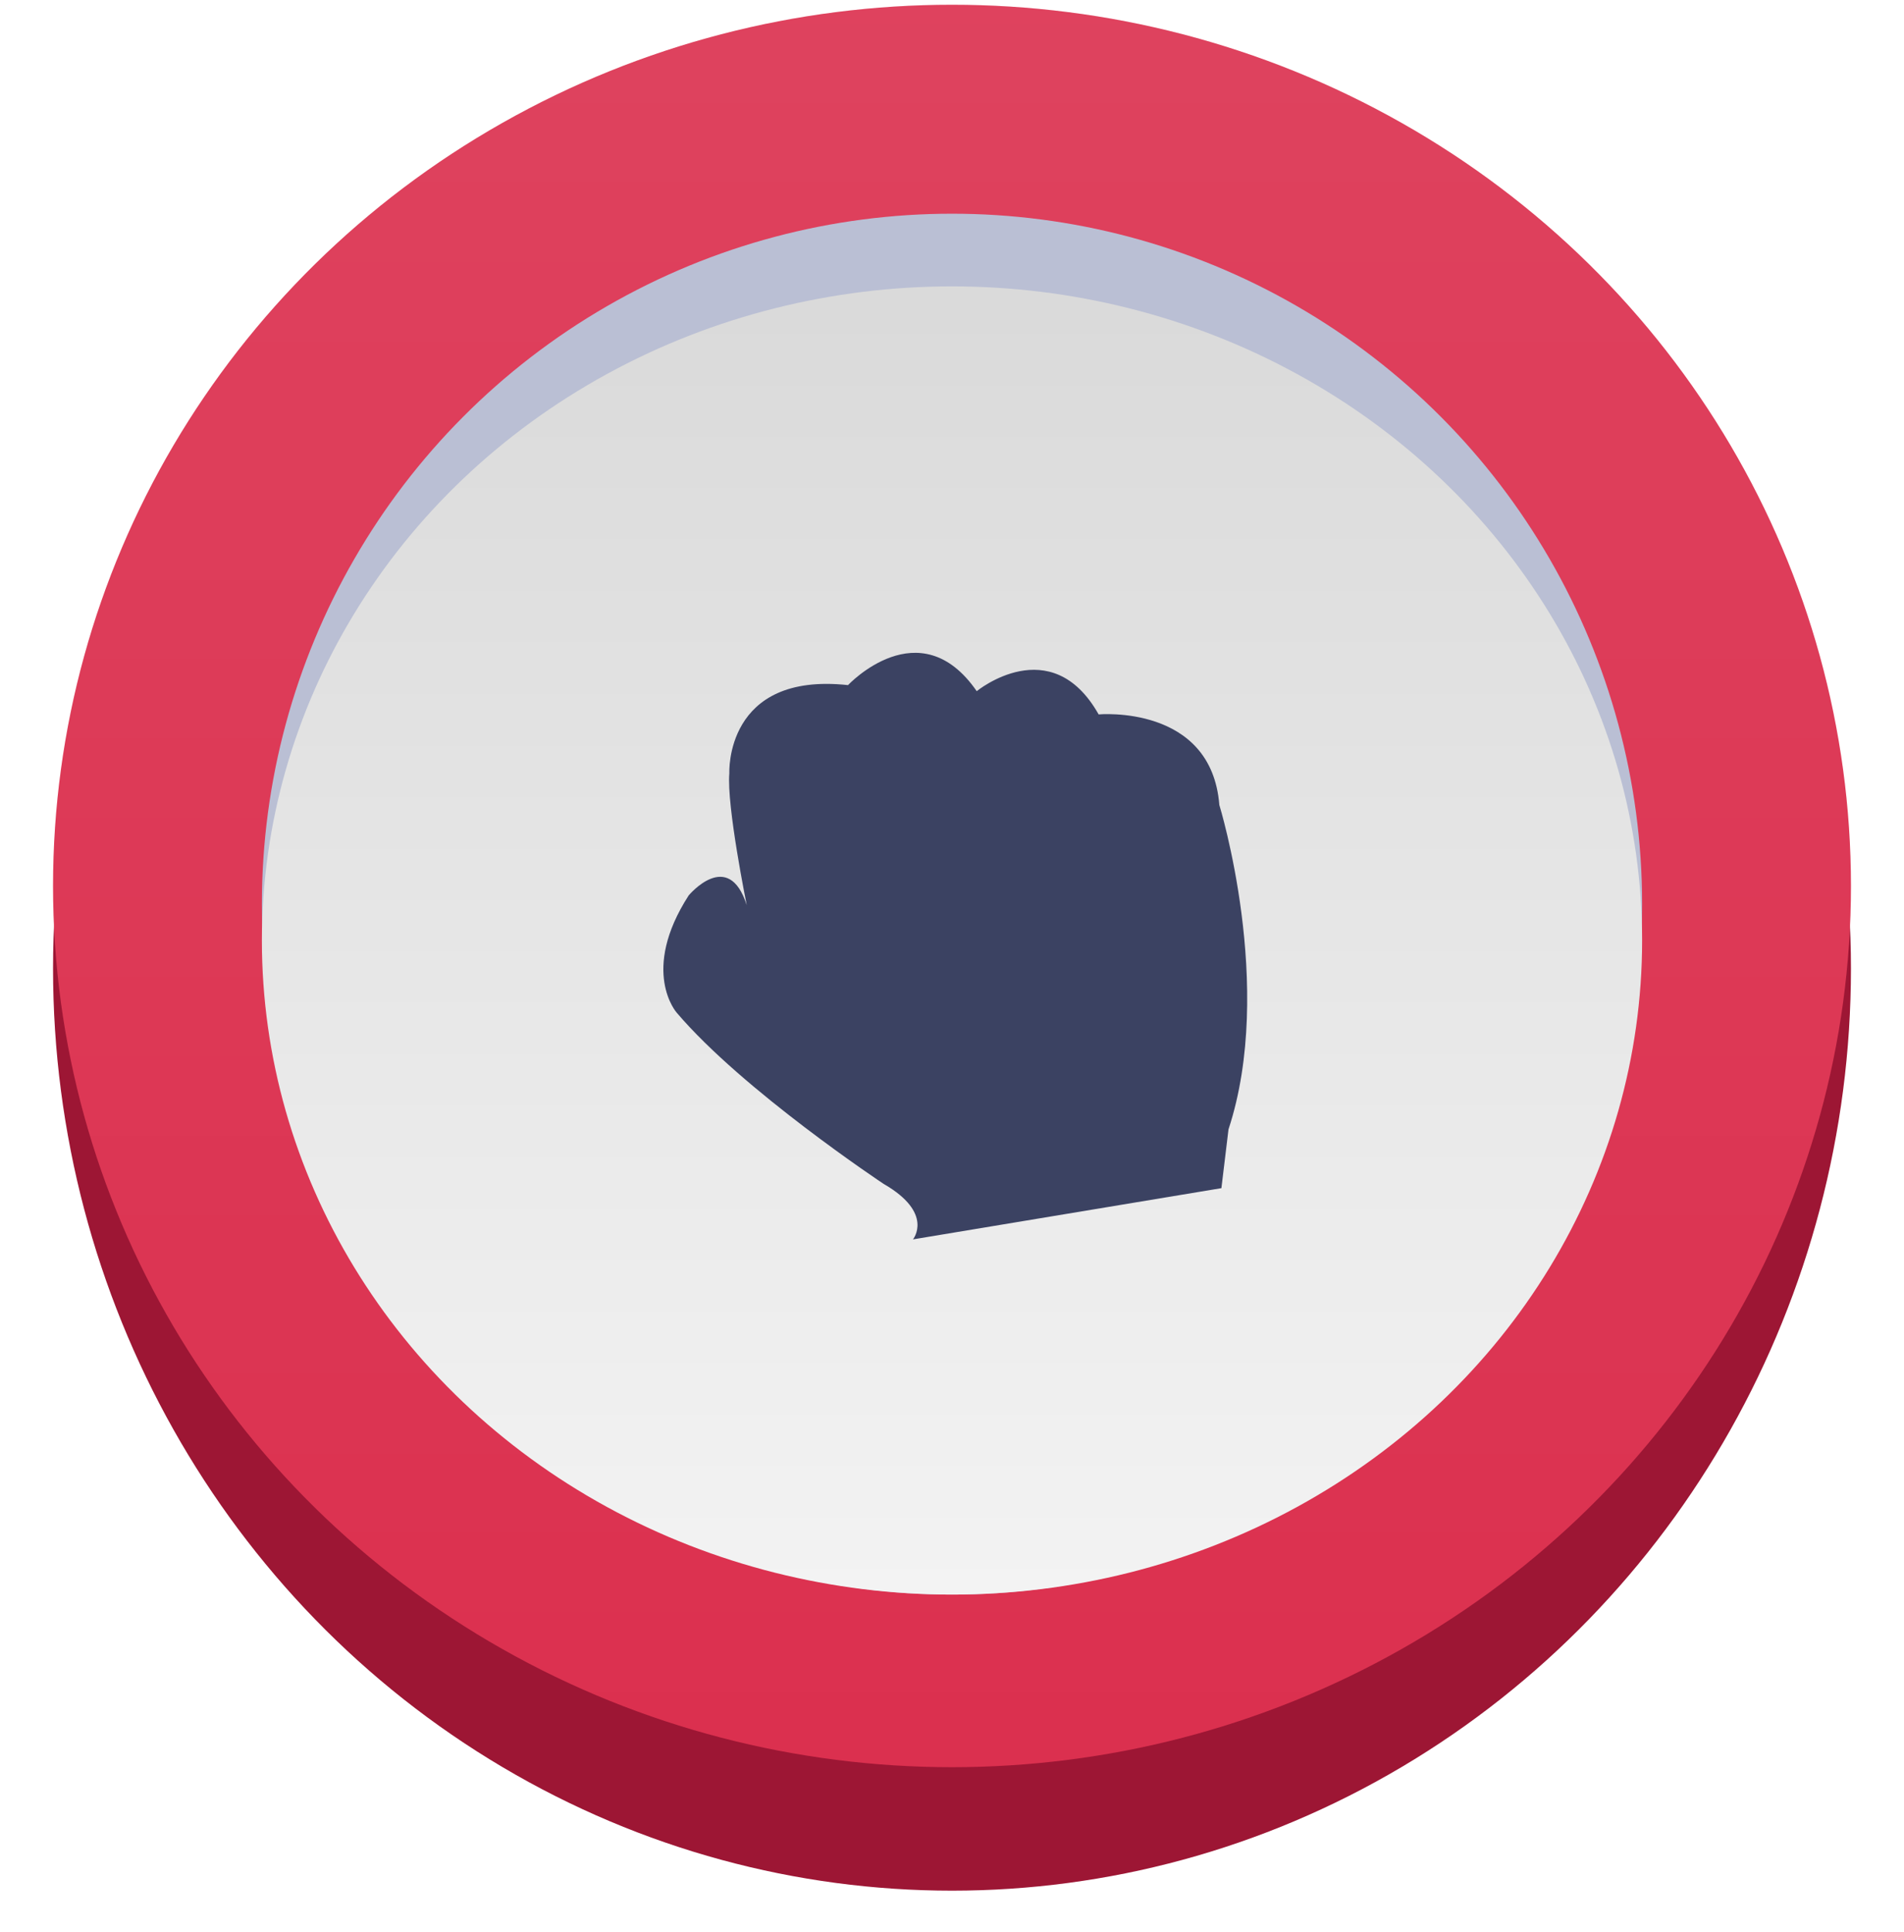
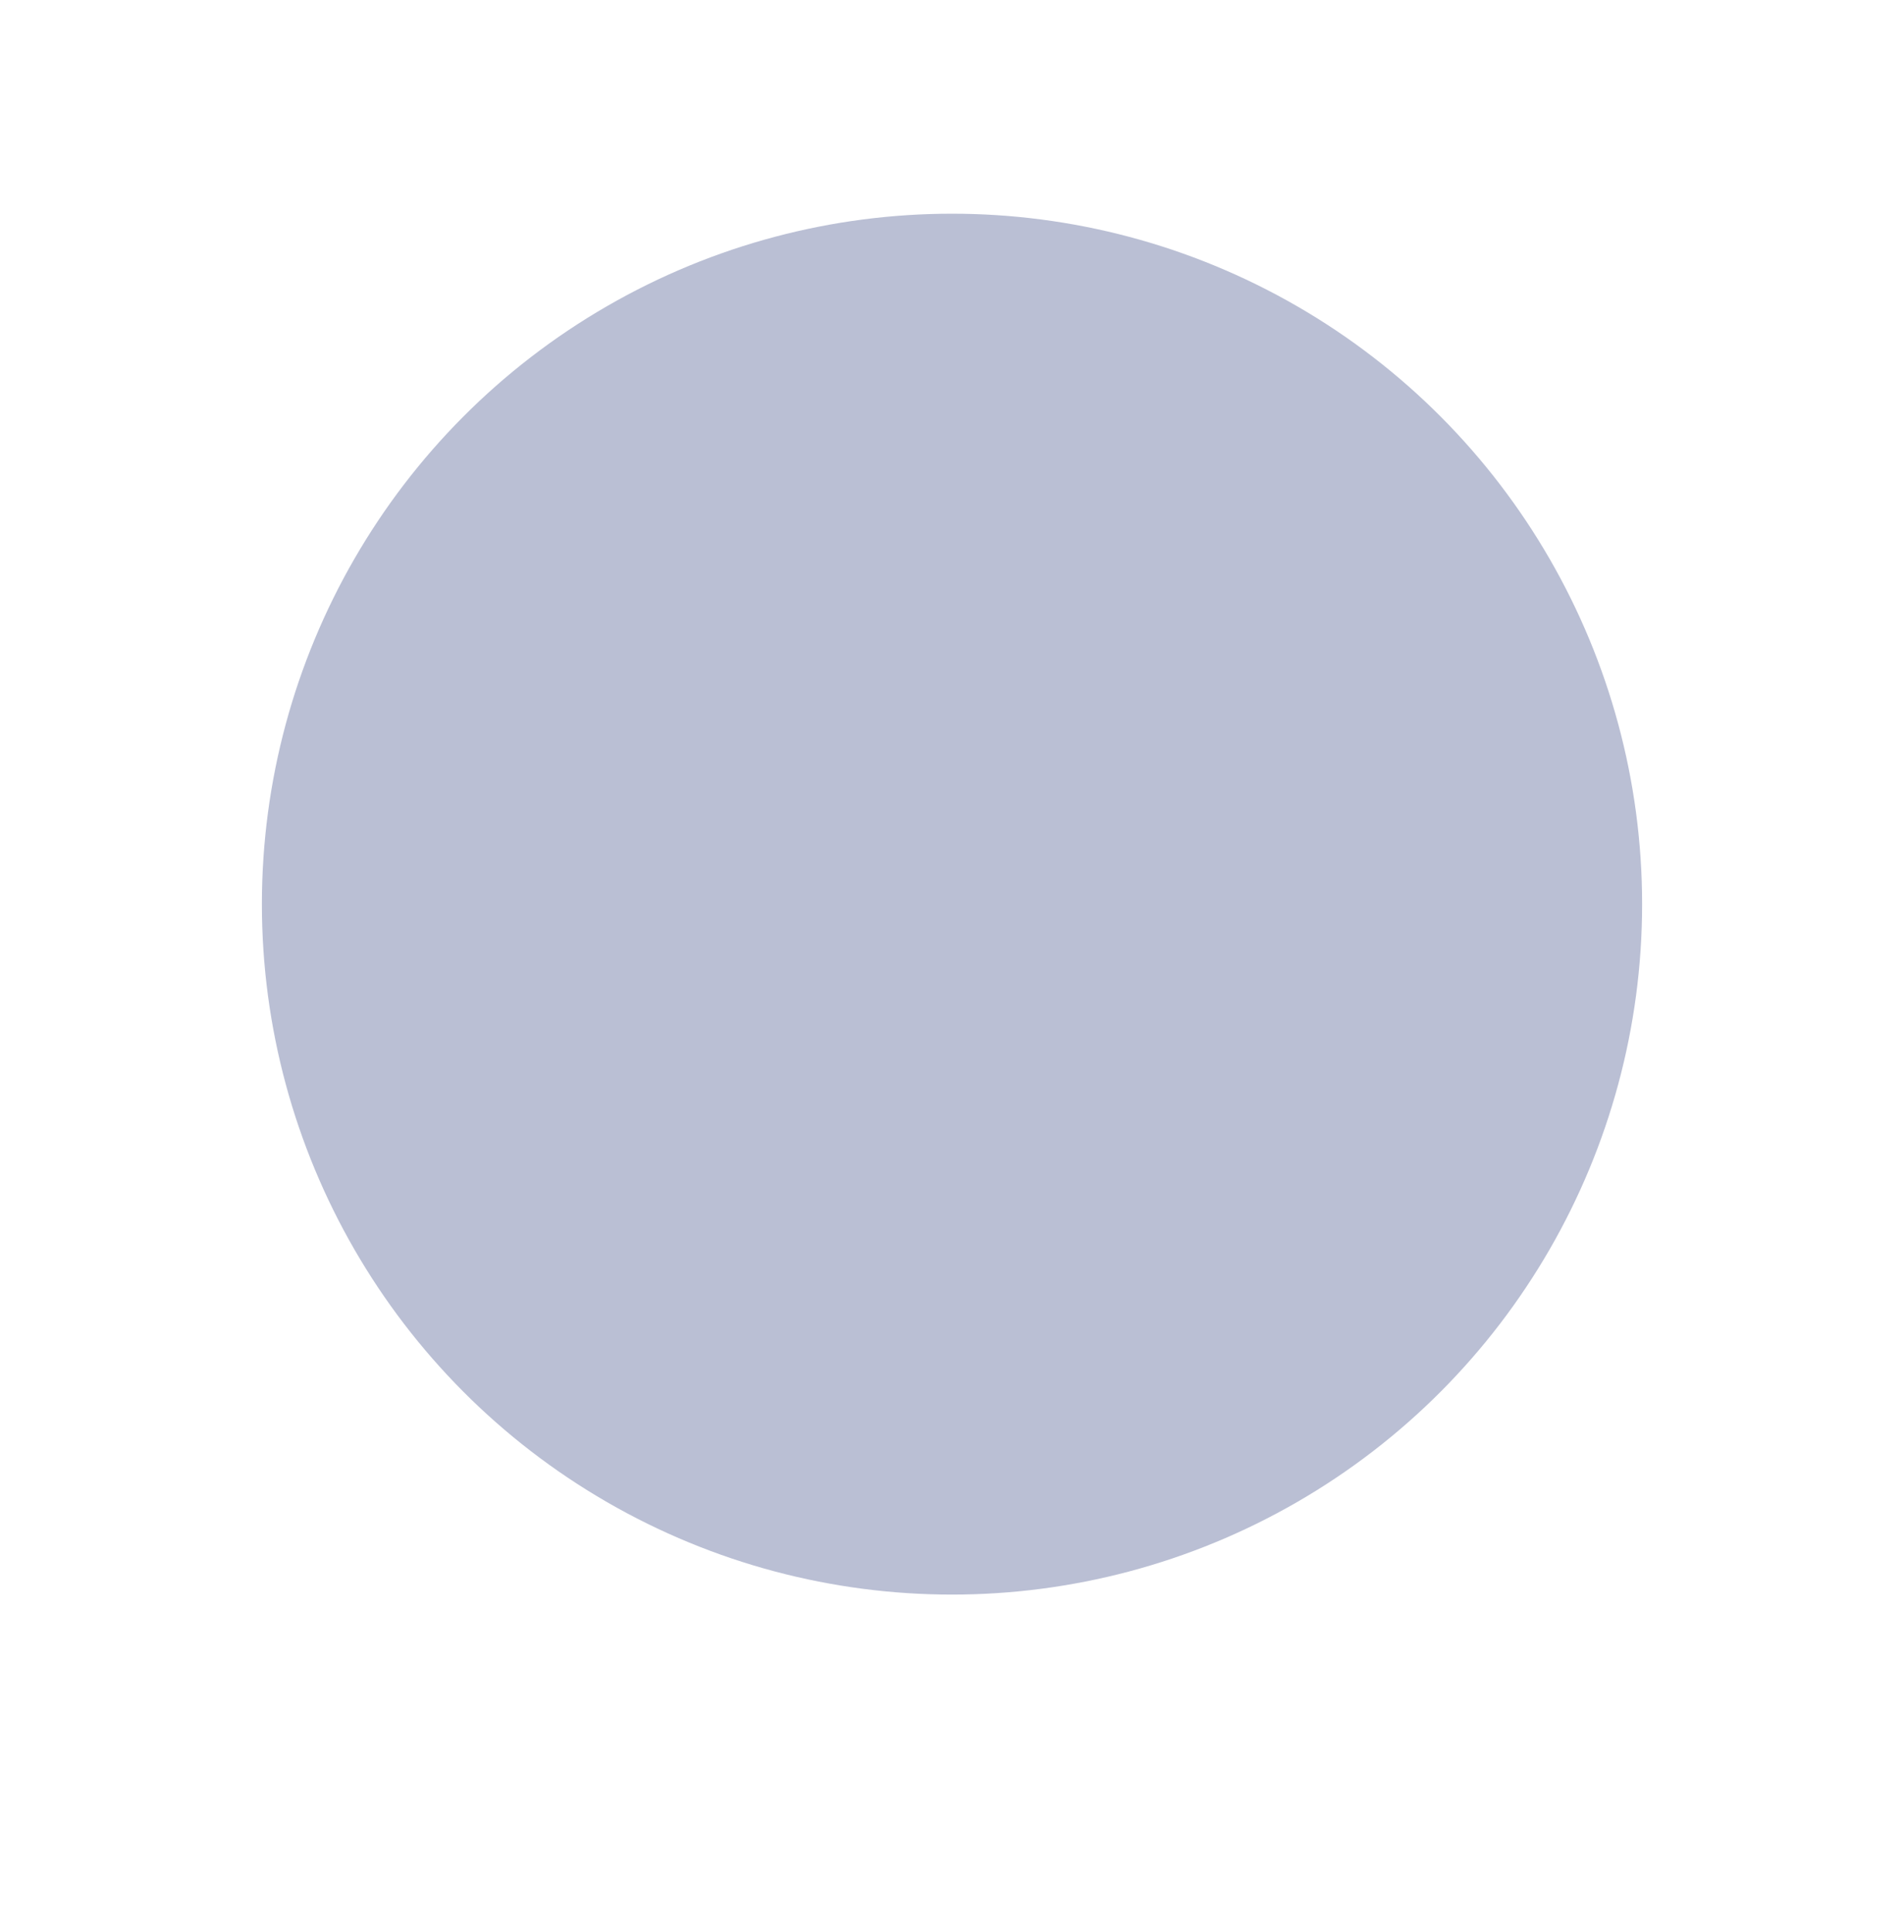
<svg xmlns="http://www.w3.org/2000/svg" width="137" height="139" viewBox="0 0 137 139" fill="none">
  <g id="Group 8 Copy 2">
    <g id="Group 6">
      <g id="Oval" filter="url(#filter0_d_0_1396)">
-         <ellipse cx="68.5" cy="66.671" rx="64.683" ry="66.329" fill="#9D1634" />
-       </g>
-       <ellipse id="Oval Copy" cx="68.5" cy="63.73" rx="64.683" ry="63.388" fill="#DB2E4D" />
-       <ellipse id="Oval Copy 4" cx="68.5" cy="63.73" rx="64.683" ry="63.388" fill="url(#paint0_linear_0_1396)" />
+         </g>
      <g id="Group 5">
        <ellipse id="Oval Copy 2" cx="68.5" cy="65.037" rx="49.656" ry="49.665" fill="#BABFD4" />
-         <ellipse id="Oval Copy 3" cx="68.5" cy="67.651" rx="49.656" ry="47.051" fill="url(#paint1_linear_0_1396)" />
        <g id="003-fist">
-           <path id="Path" d="M87.736 57.904C87.163 50.648 79.051 51.389 79.051 51.389C75.627 45.326 70.279 49.718 70.279 49.718C66.17 43.775 61.018 49.282 61.018 49.282C52.135 48.319 52.479 55.616 52.479 55.616C52.27 57.935 53.731 65.111 53.731 65.111C52.413 60.975 49.555 64.408 49.555 64.408C46.041 69.856 48.686 72.838 48.686 72.838C53.441 78.437 63.574 85.156 63.574 85.156C67.243 87.268 65.692 89.151 65.692 89.151L87.885 85.467L88.395 81.238C91.769 70.987 87.736 57.904 87.736 57.904Z" fill="#3B4262" />
-         </g>
+           </g>
      </g>
    </g>
  </g>
  <defs>
    <filter id="filter0_d_0_1396" x="0.817" y="0.342" width="135.366" height="138.658" filterUnits="userSpaceOnUse" color-interpolation-filters="sRGB">
      <feFlood flood-opacity="0" result="BackgroundImageFix" />
      <feColorMatrix in="SourceAlpha" type="matrix" values="0 0 0 0 0 0 0 0 0 0 0 0 0 0 0 0 0 0 127 0" result="hardAlpha" />
      <feOffset dy="3" />
      <feGaussianBlur stdDeviation="1.5" />
      <feColorMatrix type="matrix" values="0 0 0 0 0 0 0 0 0 0 0 0 0 0 0 0 0 0 0.197 0" />
      <feBlend mode="normal" in2="BackgroundImageFix" result="effect1_dropShadow_0_1396" />
      <feBlend mode="normal" in="SourceGraphic" in2="effect1_dropShadow_0_1396" result="shape" />
    </filter>
    <linearGradient id="paint0_linear_0_1396" x1="3.817" y1="0.342" x2="3.817" y2="127.119" gradientUnits="userSpaceOnUse">
      <stop stop-color="white" stop-opacity="0.097" />
      <stop offset="1" stop-color="white" stop-opacity="0.01" />
    </linearGradient>
    <linearGradient id="paint1_linear_0_1396" x1="117.333" y1="114.702" x2="117.333" y2="22.16" gradientUnits="userSpaceOnUse">
      <stop stop-color="#F3F3F3" />
      <stop offset="1" stop-color="#DADADA" />
    </linearGradient>
  </defs>
</svg>